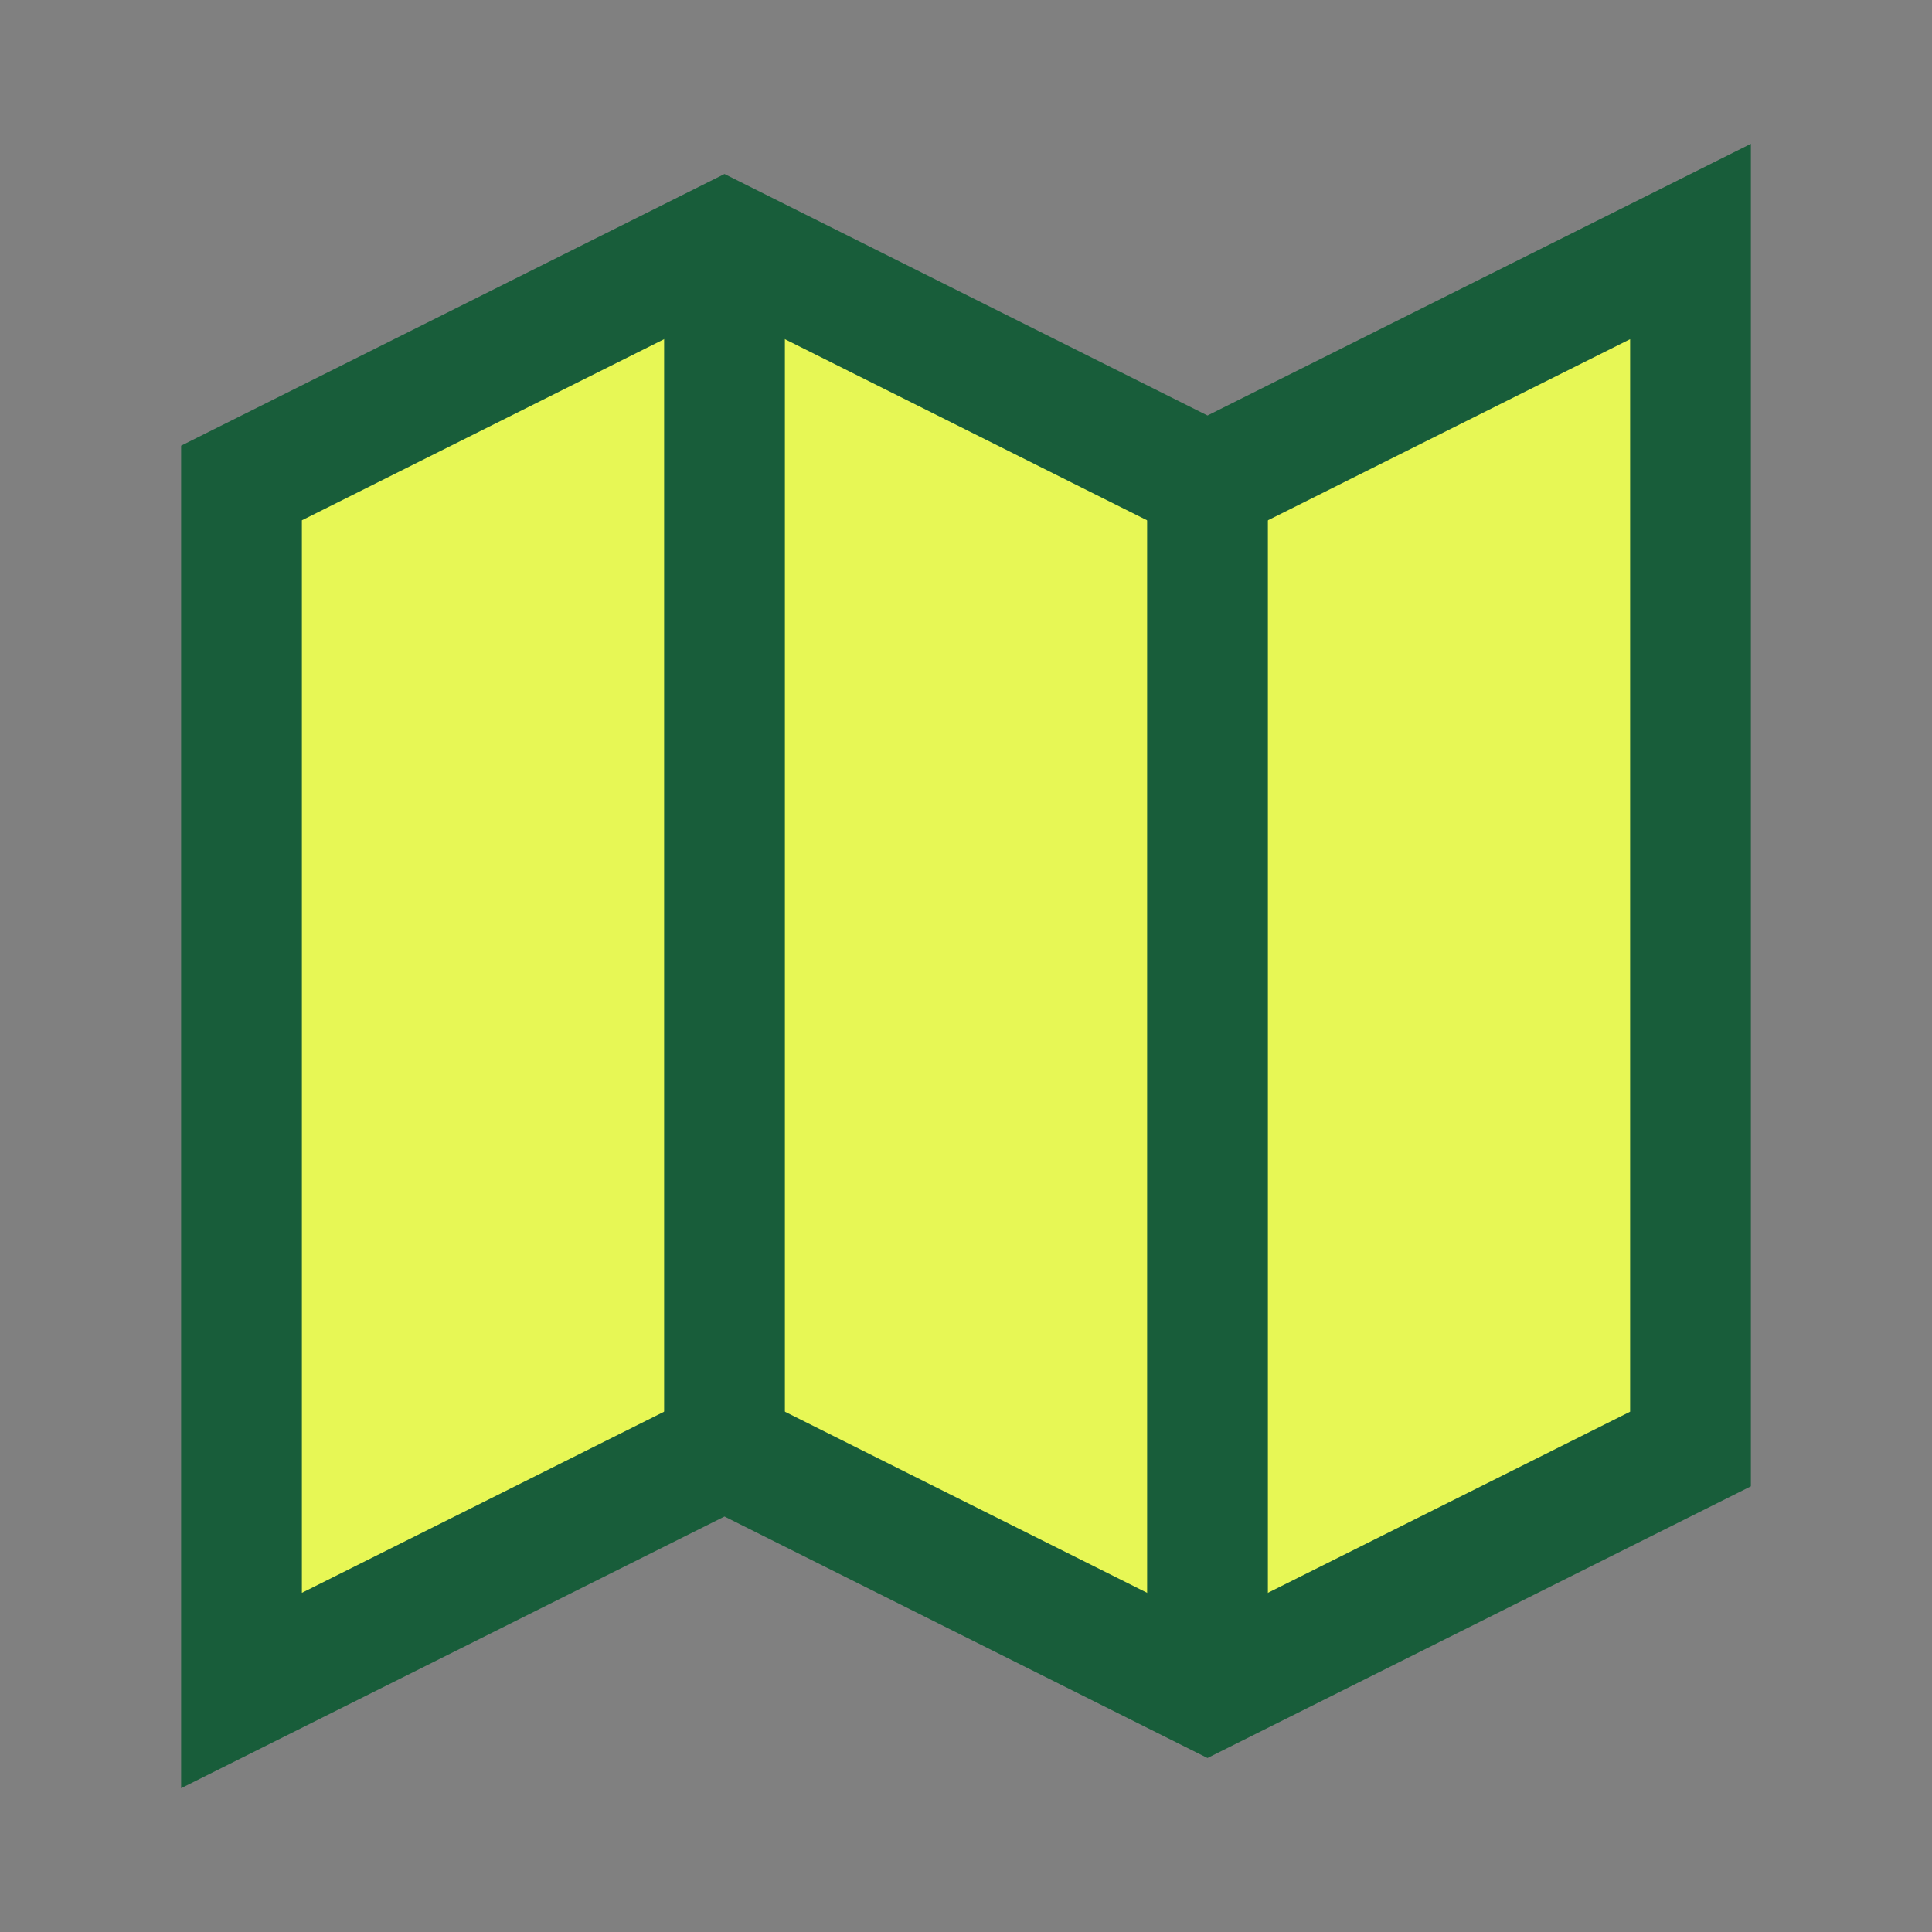
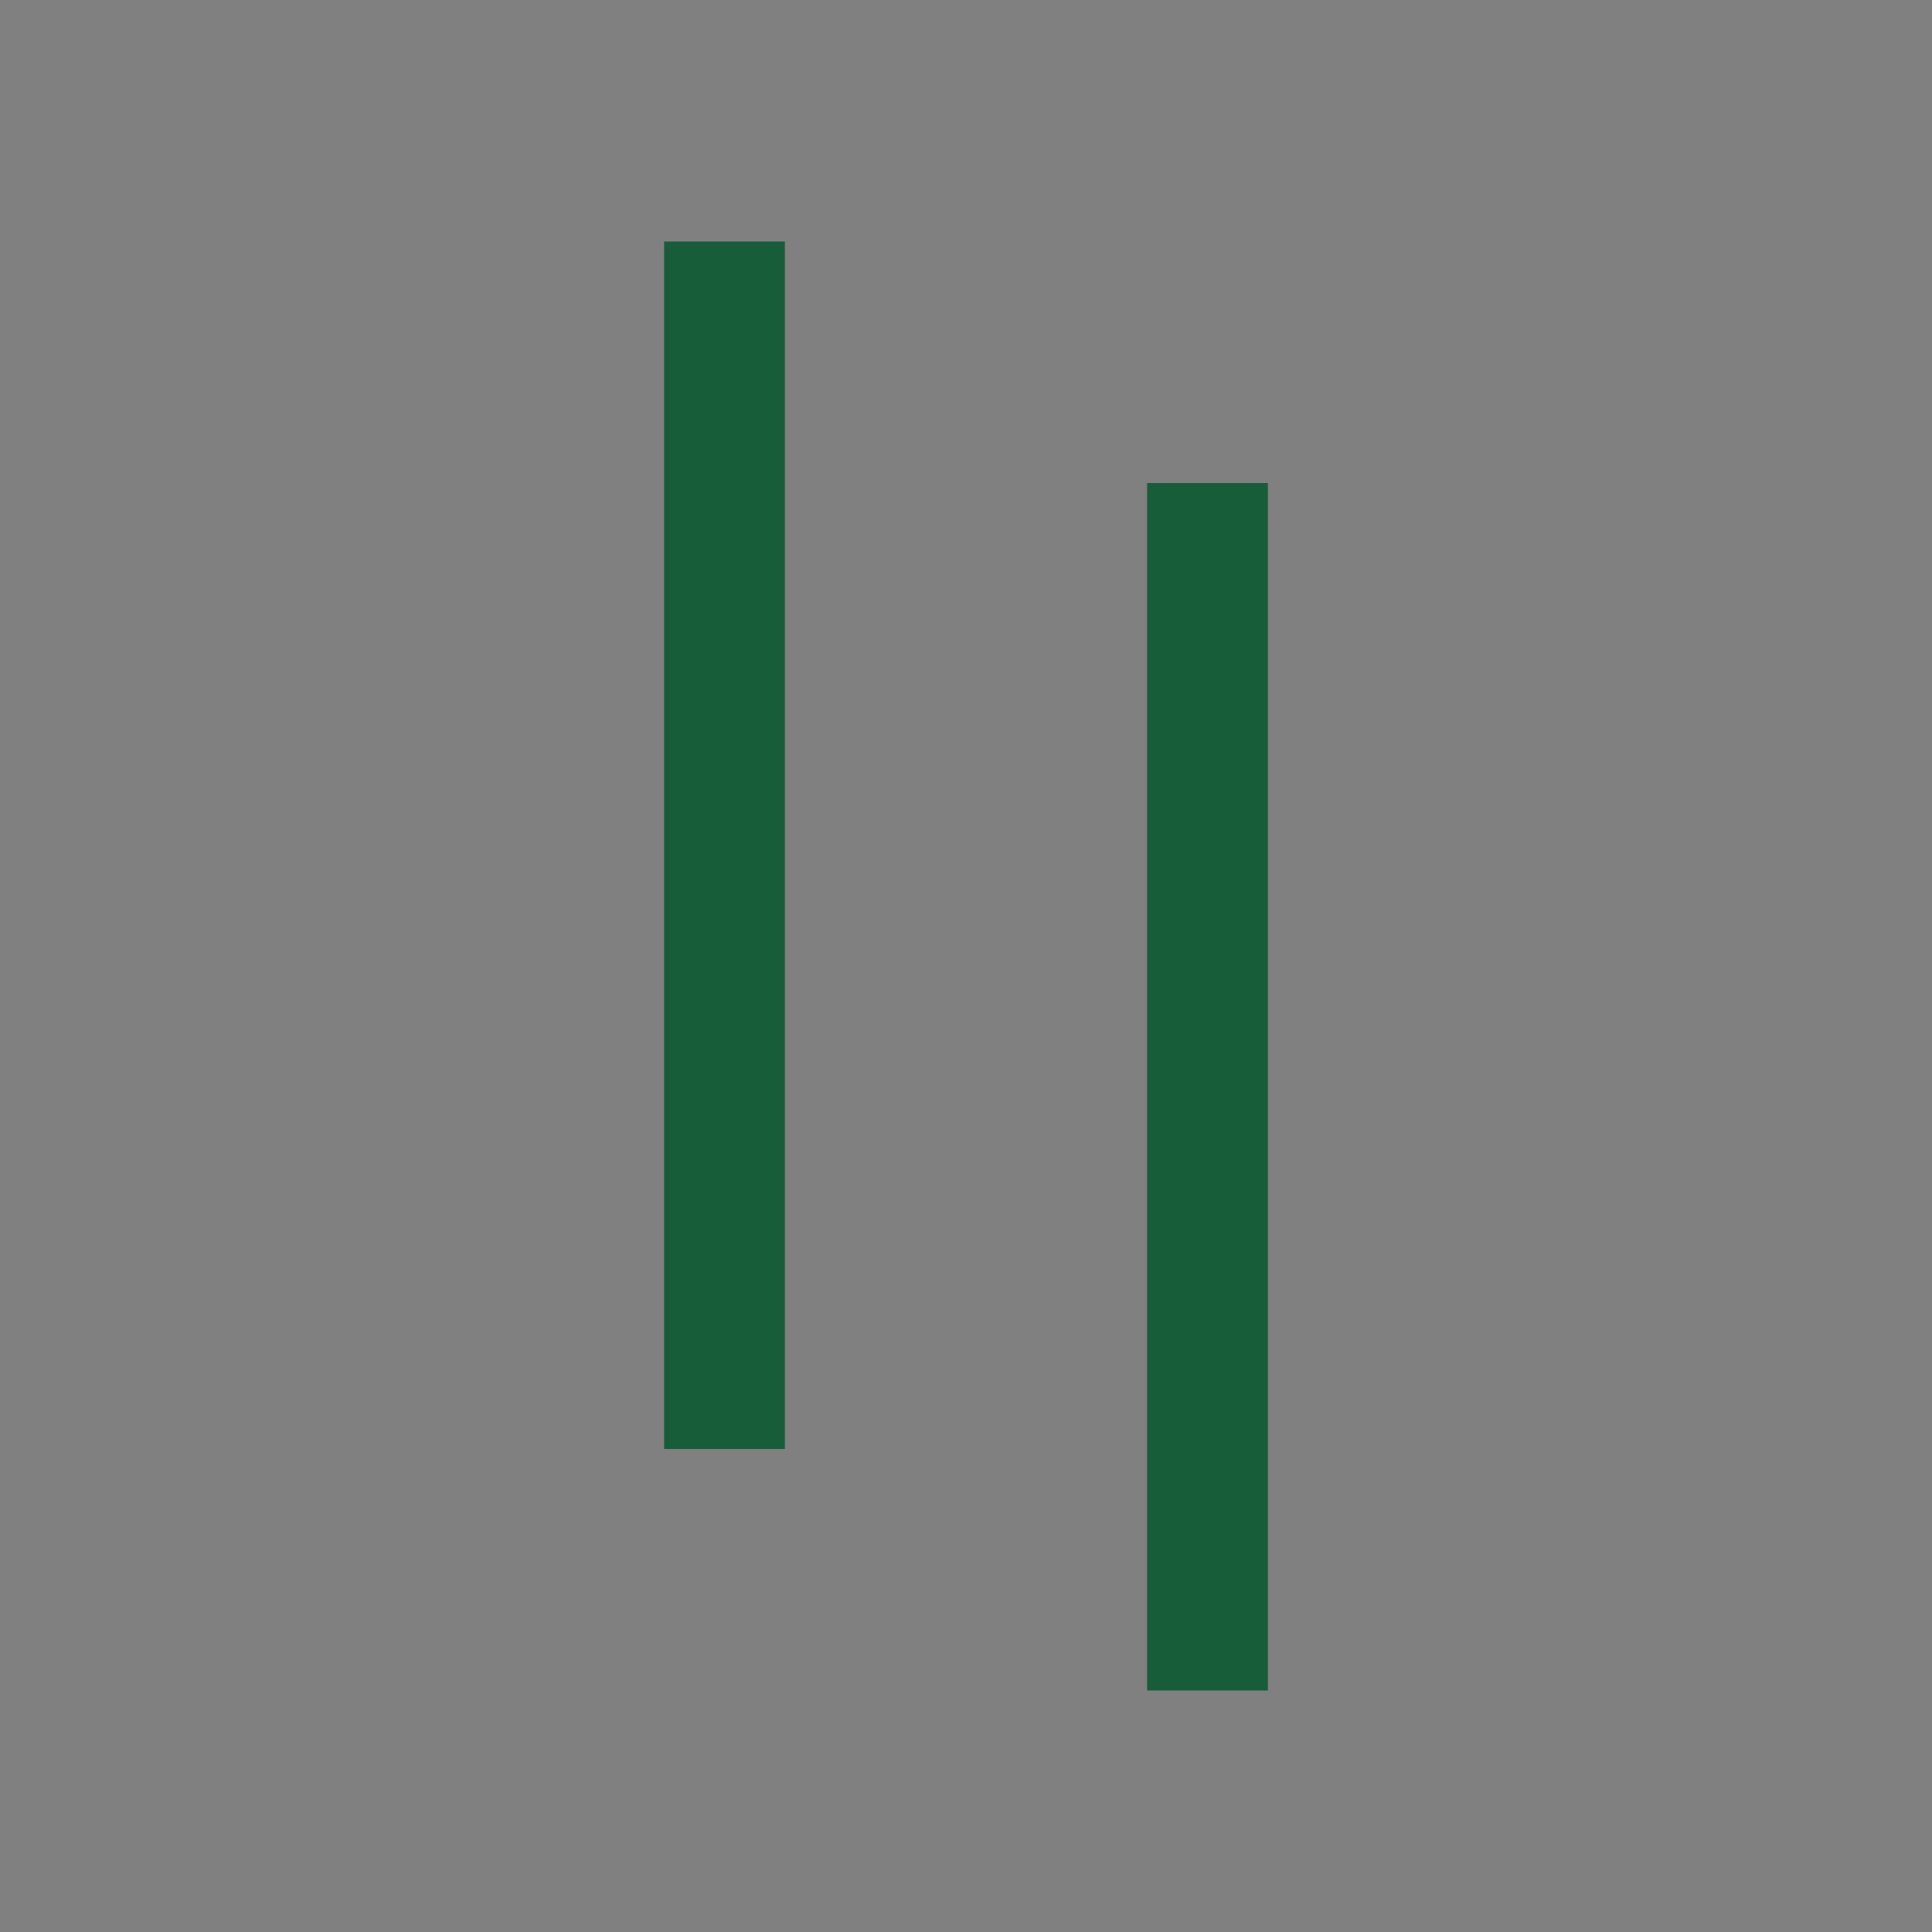
<svg xmlns="http://www.w3.org/2000/svg" width="32" height="32" viewBox="0 0 32 32">
  <rect x="0" y="0" width="32" height="32" fill="#808080" stroke="none" />
-   <polygon points="4,8 12,4 20,8 28,4 28,24 20,28 12,24 4,28" fill="#E7F755" stroke="#185D3A" stroke-width="2" />
  <path d="M12 4v20M20 8v20" stroke="#185D3A" stroke-width="2" />
</svg>